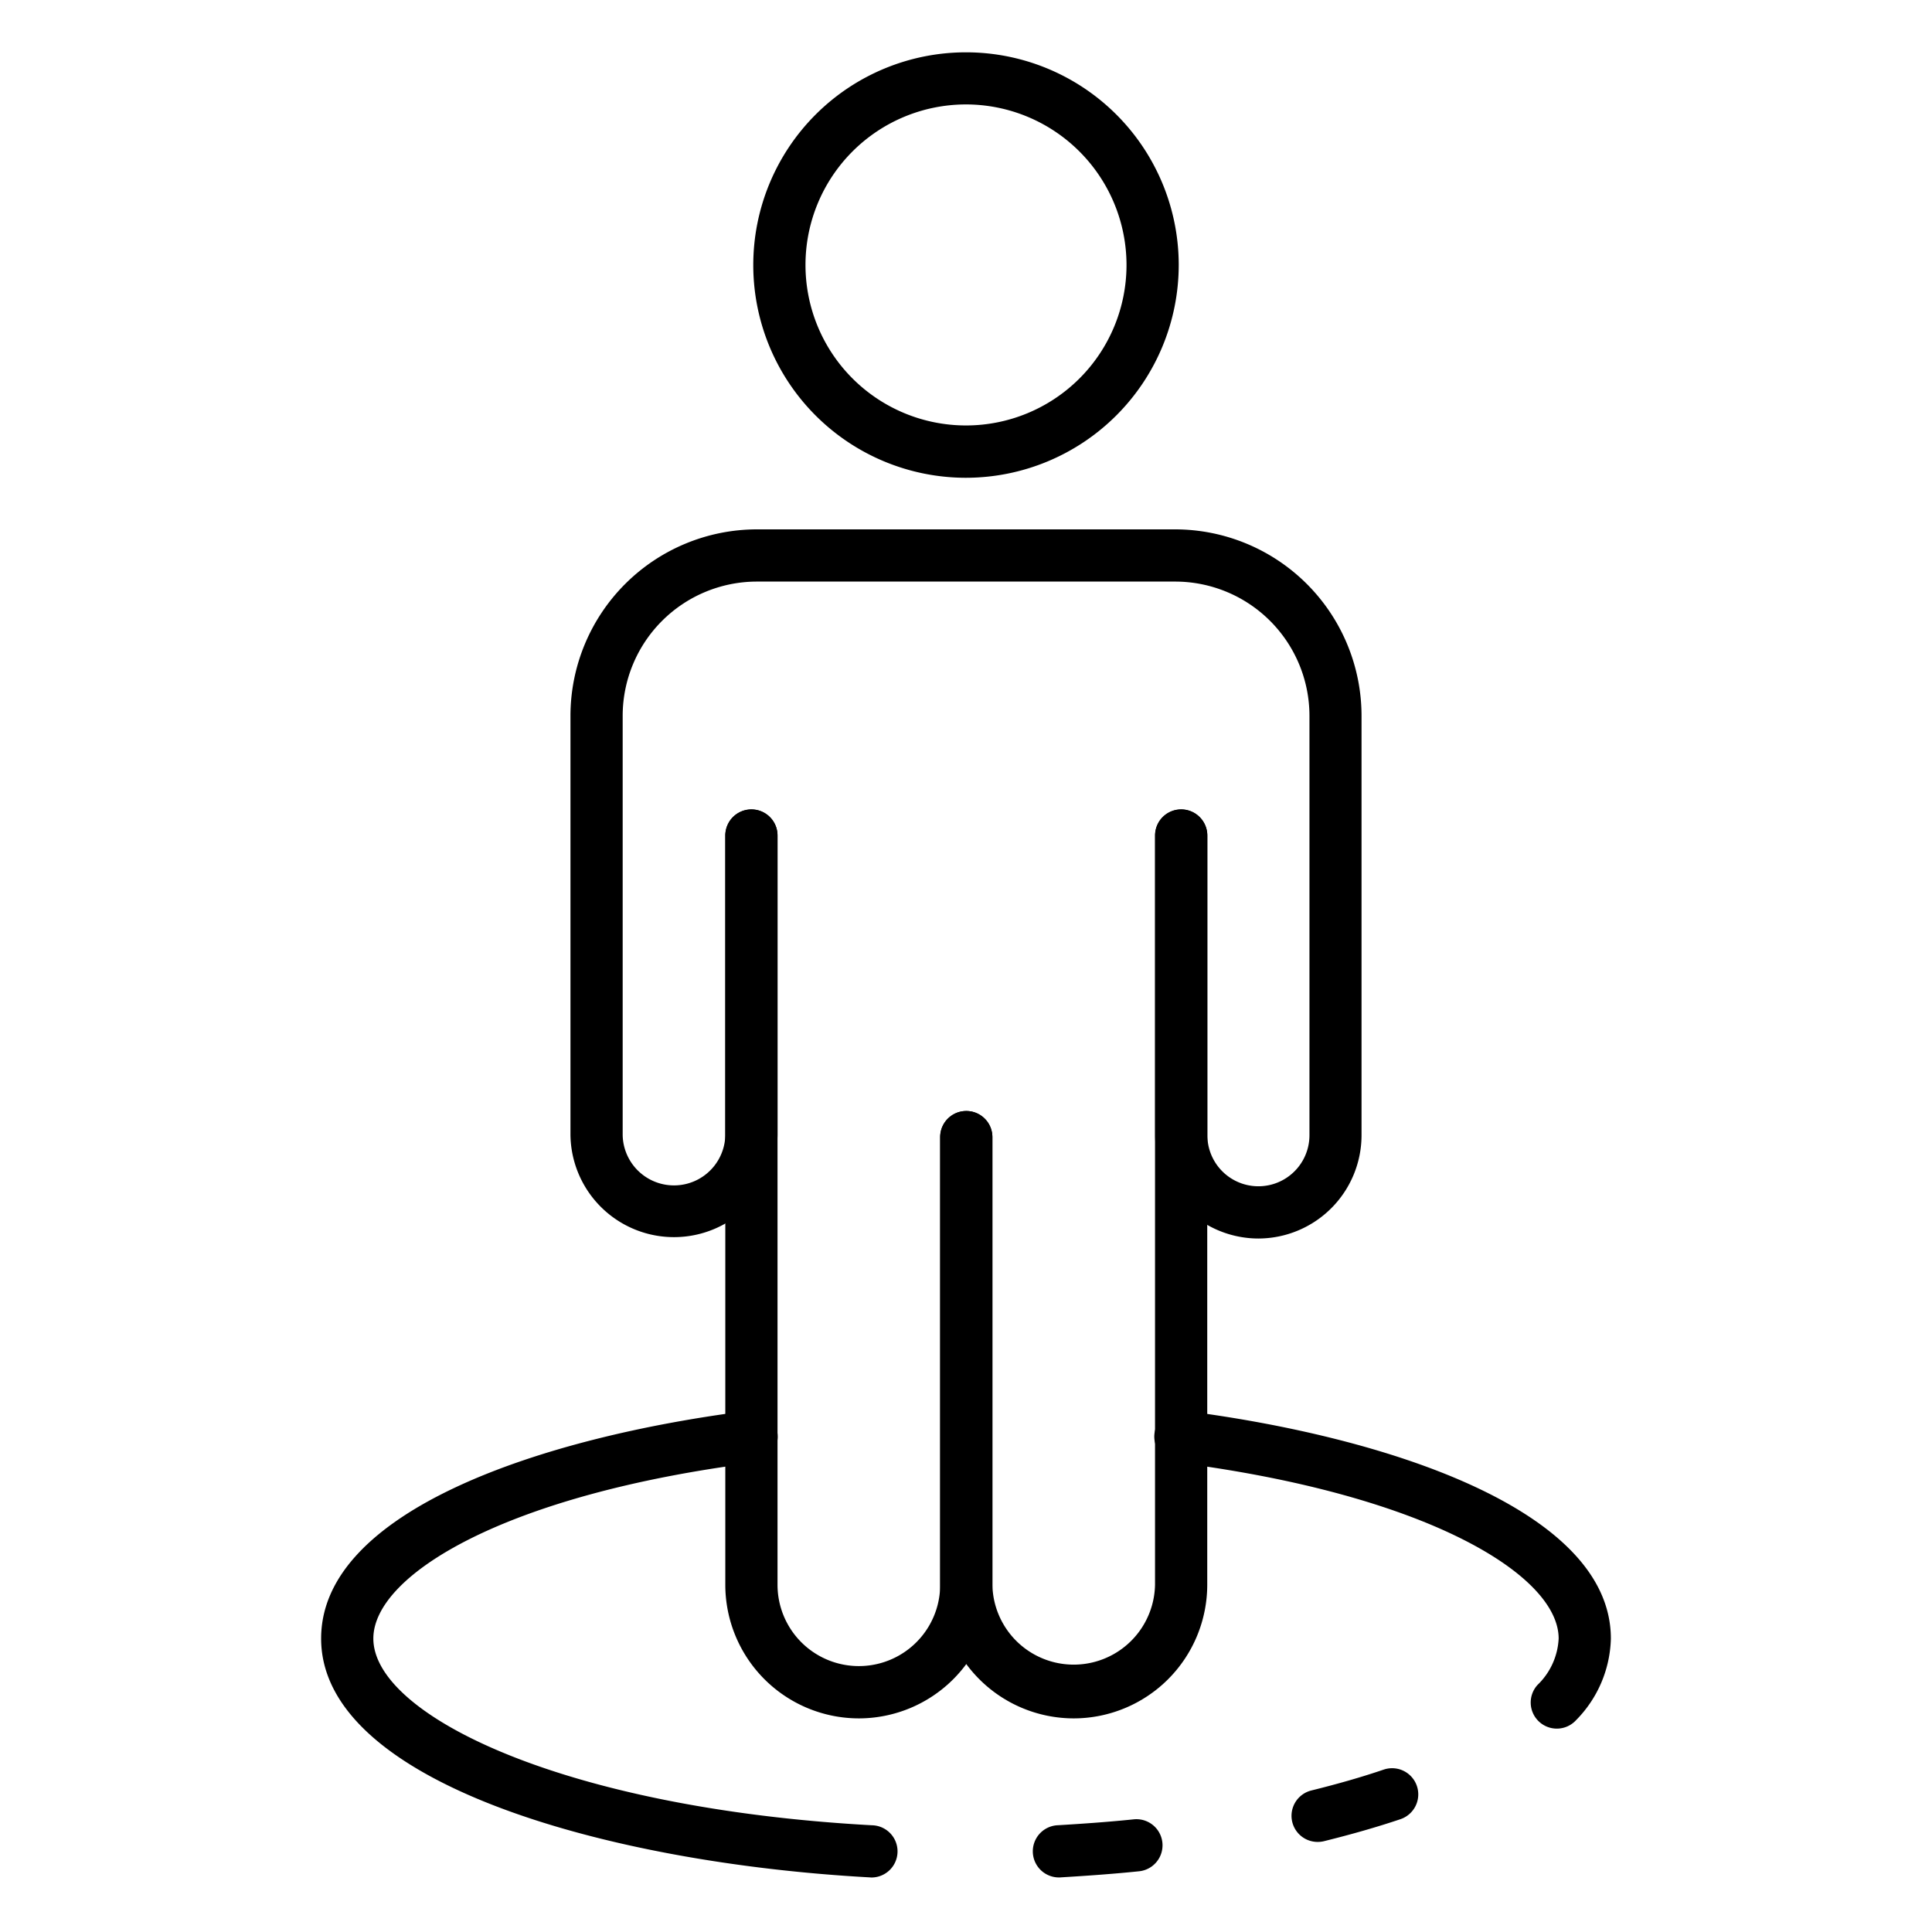
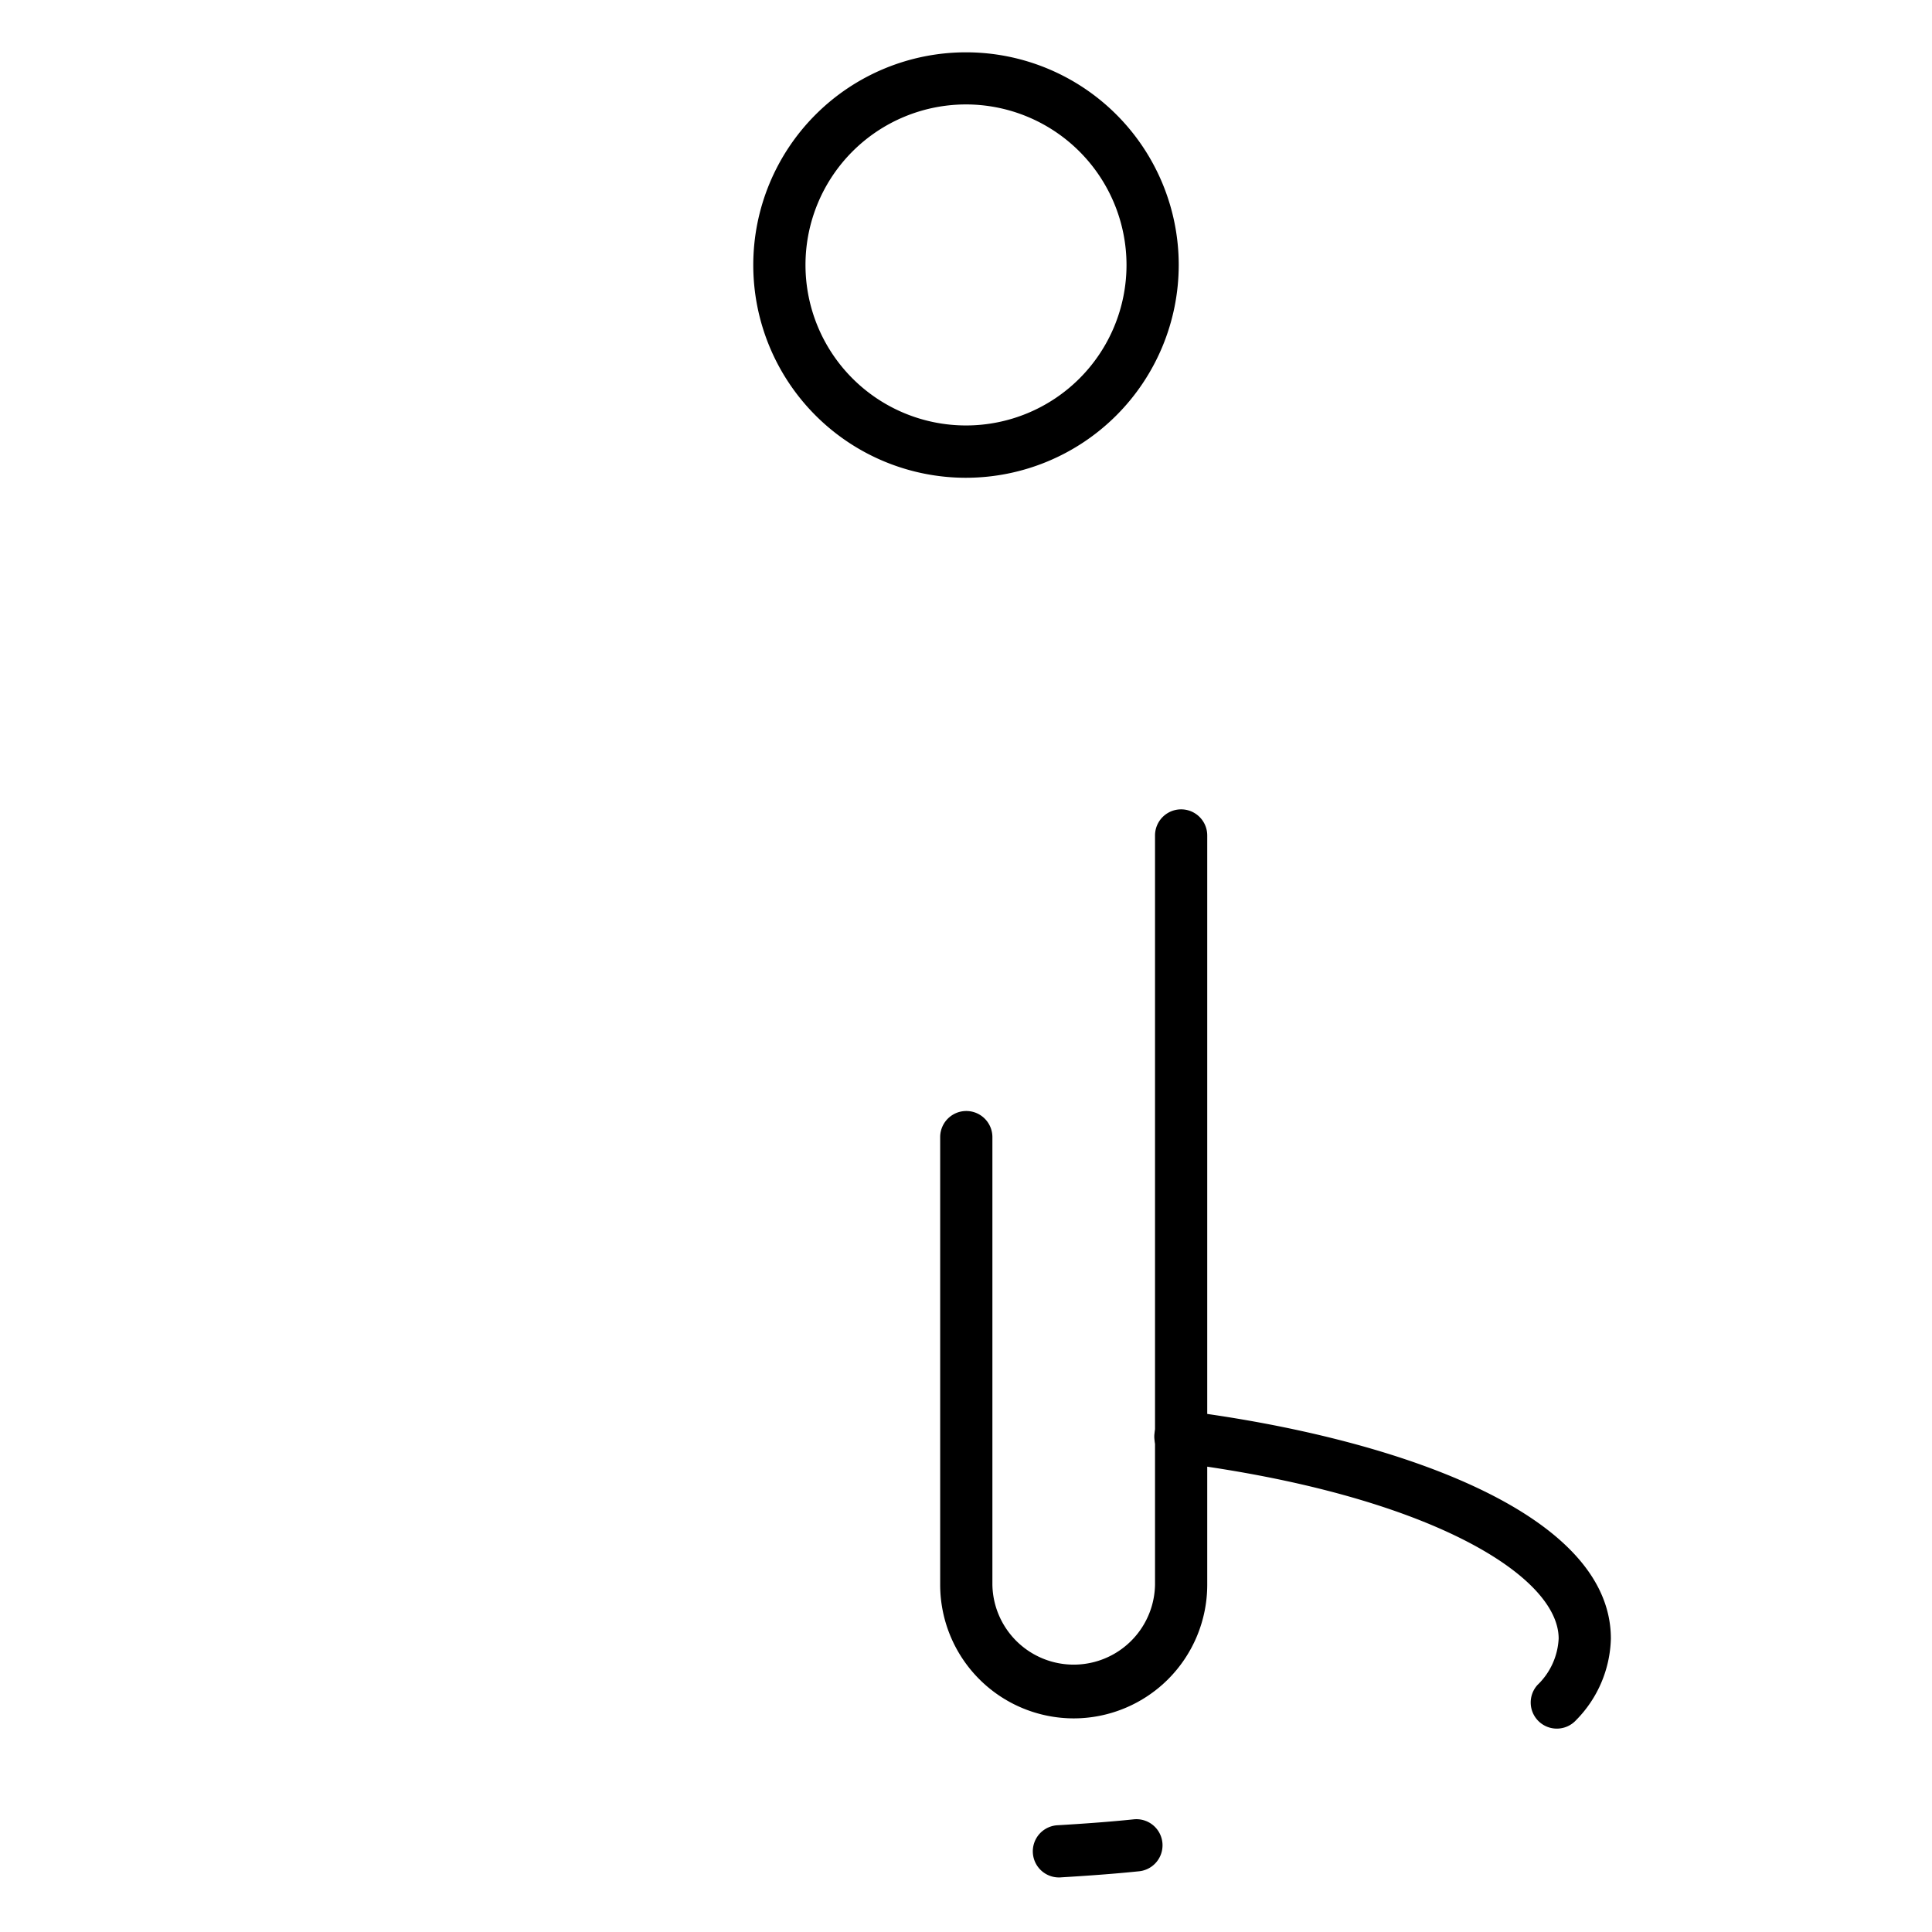
<svg xmlns="http://www.w3.org/2000/svg" id="Icons" height="512" viewBox="0 0 74 74" width="512">
  <path d="m41.125 65.818a5.12 5.12 0 0 1 -5.114-5.118v-17.146a1 1 0 0 1 2 0v17.146a3.115 3.115 0 0 0 6.229 0v-28.7a1 1 0 0 1 2 0v28.7a5.12 5.12 0 0 1 -5.115 5.118z" />
-   <path d="m32.9 65.818a5.12 5.12 0 0 1 -5.119-5.118v-28.7a1 1 0 0 1 2 0v28.7a3.115 3.115 0 0 0 6.23 0v-17.146a1 1 0 0 1 2 0v17.146a5.12 5.12 0 0 1 -5.111 5.118z" />
-   <path d="m48.2 47.438a3.961 3.961 0 0 1 -3.955-3.956v-11.476a1 1 0 0 1 2 0v11.476a1.955 1.955 0 1 0 3.91 0v-16.067a5.144 5.144 0 0 0 -5.138-5.139h-16.029a5.144 5.144 0 0 0 -5.138 5.139v16.067a1.966 1.966 0 0 0 3.931 0v-11.476a1 1 0 0 1 2 0v11.476a3.966 3.966 0 0 1 -7.931 0v-16.067a7.147 7.147 0 0 1 7.138-7.139h16.024a7.147 7.147 0 0 1 7.138 7.139v16.067a3.96 3.96 0 0 1 -3.95 3.956z" />
  <path d="m37 18.3a8.148 8.148 0 1 1 8.148-8.148 8.157 8.157 0 0 1 -8.148 8.148zm0-14.3a6.148 6.148 0 1 0 6.148 6.148 6.154 6.154 0 0 0 -6.148-6.148z" />
-   <path d="m50.469 70.55a1 1 0 0 1 -.24-1.971c1.027-.254 1.934-.515 2.772-.8a1 1 0 0 1 .639 1.9c-.892.3-1.85.575-2.93.843a1 1 0 0 1 -.241.028z" />
-   <path d="m33.35 71.91c-10.172-.554-21.05-3.653-21.05-9.15 0-4.9 8.448-7.716 16.354-8.722a1 1 0 1 1 .252 1.984c-9.589 1.22-14.606 4.313-14.606 6.738 0 2.937 7.3 6.507 19.1 7.152a1 1 0 0 1 -.045 2z" />
  <path d="m40.589 71.91a1 1 0 0 1 -.059-2c.985-.059 1.96-.128 2.9-.226a1 1 0 0 1 .209 1.989c-.965.1-1.97.172-2.986.233a.591.591 0 0 1 -.064.004z" />
  <path d="m59.63 66.21a1 1 0 0 1 -.74-1.673 2.64 2.64 0 0 0 .81-1.777c0-2.417-5.011-5.508-14.587-6.739a1 1 0 1 1 .254-1.983c7.9 1.014 16.333 3.838 16.333 8.722a4.6 4.6 0 0 1 -1.33 3.123 1 1 0 0 1 -.74.327z" />
</svg>